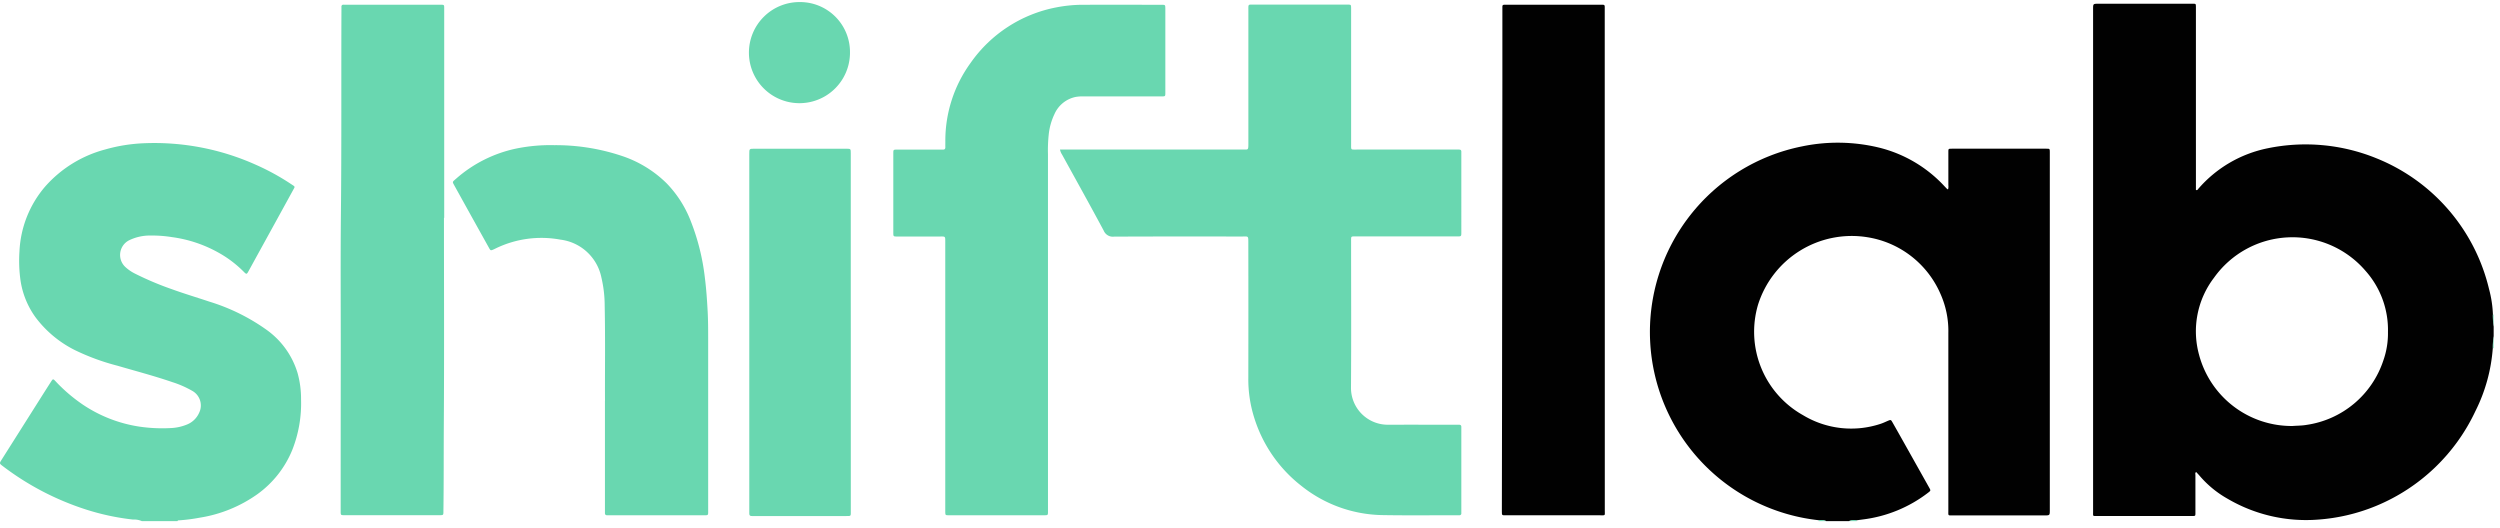
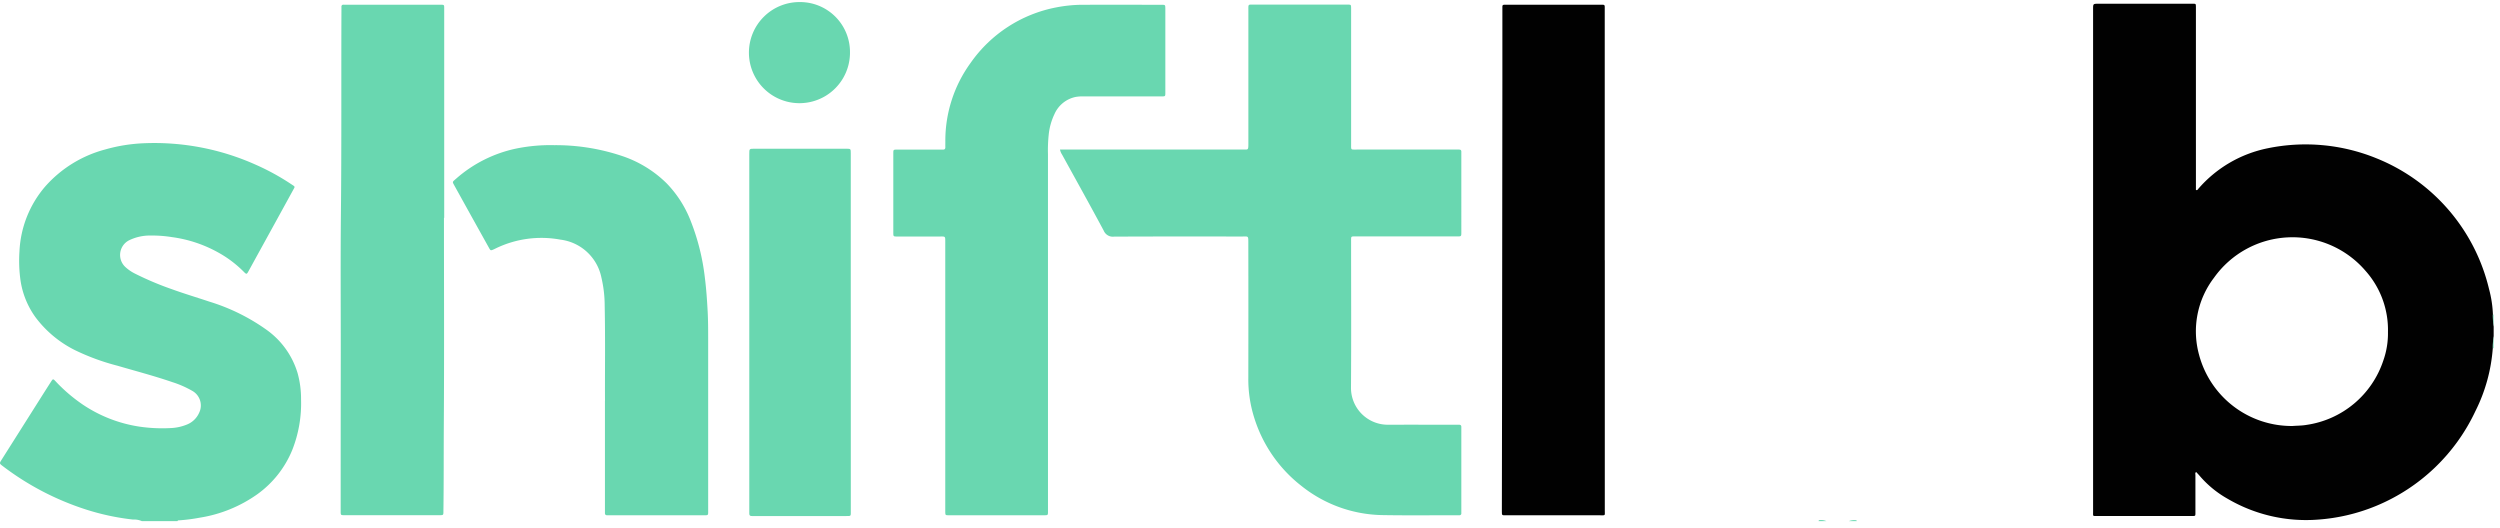
<svg xmlns="http://www.w3.org/2000/svg" width="161" height="34" viewBox="0 0 161 34">
  <defs>
    <clipPath id="clip-path">
      <rect id="Rectangle_25" data-name="Rectangle 25" width="161" height="34" transform="translate(0 0)" fill="none" />
    </clipPath>
  </defs>
  <g id="Group_24" data-name="Group 24" transform="translate(0 0.206)">
    <g id="Group_23" data-name="Group 23" transform="translate(0 -0.206)" clip-path="url(#clip-path)">
      <path id="Path_5" data-name="Path 5" d="M1364.5,23.232a10.758,10.758,0,0,1-1.12,4.063,12.213,12.213,0,0,1-6.4,6.106,12.036,12.036,0,0,1-3.761.881,9.981,9.981,0,0,1-5.787-1.338,6.669,6.669,0,0,1-1.807-1.479c-.072-.084-.149-.164-.227-.249-.086.053-.049.135-.049.2,0,.792,0,1.584,0,2.376,0,.272.016.256-.259.256h-6.069c-.3,0-.262.029-.262-.275q0-6.331,0-12.661V1.406c0-.347,0-.347.36-.347h5.9c.056,0,.112,0,.168,0,.19,0,.19,0,.194.206,0,.065,0,.13,0,.2V12.78c0,.091,0,.183,0,.266.089.05.114-.022.144-.057a8.009,8.009,0,0,1,4.473-2.621,12.09,12.09,0,0,1,6.989.636,12.092,12.092,0,0,1,7.271,8.43,7.3,7.3,0,0,1,.25,1.653,5.71,5.71,0,0,0,.048.765v.615a5.124,5.124,0,0,0-.05.764m-12.913,5.022c.3-.025.6-.018.91-.072a6.134,6.134,0,0,0,4.946-4.142,5.241,5.241,0,0,0,.3-1.837,5.722,5.722,0,0,0-1.446-3.943,6.2,6.2,0,0,0-9.758.447,5.688,5.688,0,0,0-.963,4.956,6.172,6.172,0,0,0,6.01,4.59" transform="translate(-1203.964 -0.818)" fill="#010101" />
-       <path id="Path_6" data-name="Path 6" d="M1065.757,114.266a12.192,12.192,0,0,1-1.105-24.071,11.286,11.286,0,0,1,4.99.076,8.515,8.515,0,0,1,4.218,2.5q.086.091.175.181s.017,0,.047-.007a.692.692,0,0,0,.015-.257c0-.708,0-1.416,0-2.125,0-.222,0-.224.233-.224h6.07c.228,0,.228,0,.231.223,0,.047,0,.093,0,.14v22.9c0,.353,0,.353-.352.353h-5.875c-.349,0-.308.037-.308-.317q0-5.717,0-11.434a5.832,5.832,0,0,0-.5-2.5,6.186,6.186,0,0,0-4.747-3.669,6.328,6.328,0,0,0-7.008,4.349,6.155,6.155,0,0,0,2.9,7.118,6,6,0,0,0,4.954.568c.169-.051.329-.128.493-.2.207-.085.208-.087.315.1q.345.607.687,1.216l1.667,2.97c.113.2.111.2-.055.33a8.616,8.616,0,0,1-4.212,1.73l-.416.056a.97.97,0,0,0-.484.052h-1.455a.872.872,0,0,0-.481-.056" transform="translate(-948.623 -80.763)" fill="#010101" />
      <path id="Path_7" data-name="Path 7" d="M9.131,114.485a1.237,1.237,0,0,0-.565-.1,15.409,15.409,0,0,1-3.052-.654,17.831,17.831,0,0,1-5.326-2.781c-.233-.176-.236-.178-.085-.416q1.232-1.948,2.466-3.9c.239-.378.478-.756.72-1.131.12-.186.131-.19.282-.031a10.454,10.454,0,0,0,1.757,1.507A8.916,8.916,0,0,0,8.972,108.4a10.182,10.182,0,0,0,2.034.093,3.073,3.073,0,0,0,1.006-.216,1.444,1.444,0,0,0,.812-.766,1.076,1.076,0,0,0-.43-1.407,6.531,6.531,0,0,0-1.3-.571c-1.164-.4-2.352-.71-3.531-1.055a14.563,14.563,0,0,1-2.748-1.009,7.157,7.157,0,0,1-2.546-2.135,5.4,5.4,0,0,1-.974-2.553,9.094,9.094,0,0,1-.041-1.673A6.884,6.884,0,0,1,2.917,92.93,7.83,7.83,0,0,1,6.76,90.556a10.657,10.657,0,0,1,2.557-.407,15.964,15.964,0,0,1,7.146,1.382,15.135,15.135,0,0,1,2.3,1.261c.266.175.242.136.109.38q-1.182,2.156-2.369,4.31l-.484.882c-.132.24-.138.246-.328.057a7.193,7.193,0,0,0-1.525-1.171,8.411,8.411,0,0,0-3.1-1.055,7.949,7.949,0,0,0-1.335-.1,3.057,3.057,0,0,0-1.431.313,1.059,1.059,0,0,0-.241,1.7,2.63,2.63,0,0,0,.642.443,19.783,19.783,0,0,0,2.369,1c.8.29,1.608.531,2.412.8A12.754,12.754,0,0,1,17.2,102.19a5.283,5.283,0,0,1,1.961,2.751,6.167,6.167,0,0,1,.227,1.709,8.158,8.158,0,0,1-.565,3.25,6.561,6.561,0,0,1-2.255,2.858,8.772,8.772,0,0,1-3.72,1.509,10.826,10.826,0,0,1-1.3.167c-.047,0-.094,0-.121.052Z" transform="translate(0 -80.926)" fill="#69d7b0" />
      <path id="Path_8" data-name="Path 8" d="M1594.448,200.61a5.709,5.709,0,0,1-.048-.765l.048-.018Z" transform="translate(-1433.864 -179.575)" fill="#69d7b0" />
      <path id="Path_9" data-name="Path 9" d="M1594.392,214.475a5.094,5.094,0,0,1,.05-.764v.783a.132.132,0,0,0-.05-.019" transform="translate(-1433.857 -192.061)" fill="#69d7b0" />
      <path id="Path_10" data-name="Path 10" d="M1163.227,331.386a.873.873,0,0,1,.481.056h-.5l.022-.056" transform="translate(-1046.093 -297.883)" fill="#69d7b0" />
      <path id="Path_11" data-name="Path 11" d="M1182.655,331.474a.971.971,0,0,1,.484-.052l.02.052Z" transform="translate(-1063.585 -297.915)" fill="#69d7b0" />
      <path id="Path_12" data-name="Path 12" d="M678.052,10.934H689.8c.365,0,.38.067.38-.379q0-4.3,0-8.609c0-.375-.026-.345.349-.345h6.042c.219.005.22.006.226.213,0,.065,0,.13,0,.2q0,4.291,0,8.581c0,.378-.03.343.348.343h6.377c.075,0,.149,0,.224,0,.106,0,.154.045.149.151,0,.056,0,.112,0,.168V16.2c0,.019,0,.037,0,.056,0,.274,0,.276-.276.276h-6.489c-.36,0-.334-.032-.334.329,0,3.14.015,6.28-.007,9.42a2.371,2.371,0,0,0,2.373,2.378c1.455-.005,2.909,0,4.363,0,.075,0,.149,0,.224,0,.109,0,.15.052.146.154,0,.056,0,.112,0,.168v5.171c0,.065,0,.13,0,.2a.118.118,0,0,1-.136.135h-.112c-1.613,0-3.226.019-4.839-.009a8.568,8.568,0,0,1-5.215-1.882,8.914,8.914,0,0,1-3.037-4.391,8.231,8.231,0,0,1-.379-2.584q.008-4.347,0-8.693c0-.449,0-.391-.394-.391-2.751,0-5.5-.007-8.251.008a.636.636,0,0,1-.667-.385c-.879-1.642-1.787-3.268-2.684-4.9a.875.875,0,0,1-.131-.32" transform="translate(-609.785 -1.306)" fill="#69d7b0" />
      <path id="Path_13" data-name="Path 13" d="M581.34,22.41V34.094c0,.065,0,.13,0,.2,0,.242,0,.246-.25.246q-3.063,0-6.126,0c-.233,0-.234,0-.239-.23,0-.075,0-.149,0-.224q0-8.554,0-17.107c0-.433.021-.39-.395-.39h-2.685c-.263,0-.266,0-.266-.257q0-2.544,0-5.087c0-.251,0-.253.27-.253h2.713c.065,0,.131,0,.2,0,.117.007.172-.04.168-.162s0-.242,0-.363a8.514,8.514,0,0,1,1.62-5.048,8.74,8.74,0,0,1,5.509-3.582,9.081,9.081,0,0,1,1.86-.171c1.594-.005,3.189,0,4.783,0,.056,0,.112,0,.168,0,.223.005.223.006.228.241,0,.028,0,.056,0,.084V7.24c0,.028,0,.056,0,.084,0,.239,0,.242-.254.242H583.66a2.752,2.752,0,0,0-.529.033,1.915,1.915,0,0,0-1.379,1.119A4.009,4.009,0,0,0,581.39,10a9.552,9.552,0,0,0-.051,1.283q0,5.563,0,11.125" transform="translate(-513.85 -1.358)" fill="#69d7b0" />
      <path id="Path_14" data-name="Path 14" d="M224.591,15.392c0,4.425.02,8.85-.009,13.275-.012,1.872,0,3.744-.026,5.615,0,.258,0,.261-.264.261h-6.1c-.253,0-.253,0-.253-.268q0-5.114.007-10.228c0-2.981-.021-5.962.009-8.943.045-4.378.015-8.755.034-13.133,0-.056,0-.112,0-.168a.118.118,0,0,1,.136-.135c.065,0,.13,0,.2,0h5.957c.037,0,.075,0,.112,0,.208.007.213.007.213.227,0,.978,0,1.956,0,2.934q0,5.282,0,10.564h-.014" transform="translate(-196 -1.365)" fill="#69d7b0" />
      <path id="Path_15" data-name="Path 15" d="M967.28,18.17q0,8.049,0,16.1c0,.374.059.328-.32.328q-2.992,0-5.985,0h-.084c-.238,0-.24,0-.24-.246q0-3.27.011-6.54.007-5.757.012-11.515,0-4.849.01-9.7,0-2.292,0-4.584c0-.056,0-.112,0-.168-.006-.1.047-.131.137-.127.047,0,.093,0,.14,0H967c.047,0,.093,0,.14,0,.092-.006.14.029.136.127,0,.074,0,.149,0,.224v16.1" transform="translate(-863.931 -1.413)" fill="#010101" />
      <path id="Path_16" data-name="Path 16" d="M299.482,107.927c-.011-1.768.025-3.939-.02-6.109a7.96,7.96,0,0,0-.213-1.824,3.077,3.077,0,0,0-2.637-2.434,6.725,6.725,0,0,0-4.188.575c-.034.016-.067.033-.1.048-.207.091-.209.092-.321-.109q-.53-.952-1.058-1.9-.576-1.038-1.151-2.077c-.151-.275-.156-.238.085-.45a8.5,8.5,0,0,1,3.9-1.956,11.04,11.04,0,0,1,2.442-.215,13.41,13.41,0,0,1,4.494.743,7.438,7.438,0,0,1,2.727,1.705,7.214,7.214,0,0,1,1.568,2.456,14.394,14.394,0,0,1,.905,3.645c.091.72.14,1.443.179,2.168.029.55.031,1.1.032,1.647q0,5.562,0,11.123c0,.375.033.348-.345.348h-5.957c-.065,0-.131,0-.2,0-.109,0-.149-.054-.146-.156,0-.074,0-.149,0-.224v-7" transform="translate(-260.52 -82.127)" fill="#69d7b0" />
      <path id="Path_17" data-name="Path 17" d="M485.808,105.64q0,5.743,0,11.486c0,.378.033.348-.343.348H479.62c-.056,0-.112,0-.168,0-.131.01-.191-.045-.182-.178,0-.065,0-.13,0-.2V94.157c0-.337,0-.338.336-.338h5.9c.3,0,.3,0,.3.306q0,4.681,0,9.362Z" transform="translate(-431.016 -84.241)" fill="#69d7b0" />
      <path id="Path_18" data-name="Path 18" d="M485.561,3.258a3.254,3.254,0,1,1-6.508,0A3.256,3.256,0,0,1,482.328,0a3.216,3.216,0,0,1,3.233,3.258" transform="translate(-430.822 0.133)" fill="#69d7b0" />
    </g>
  </g>
</svg>